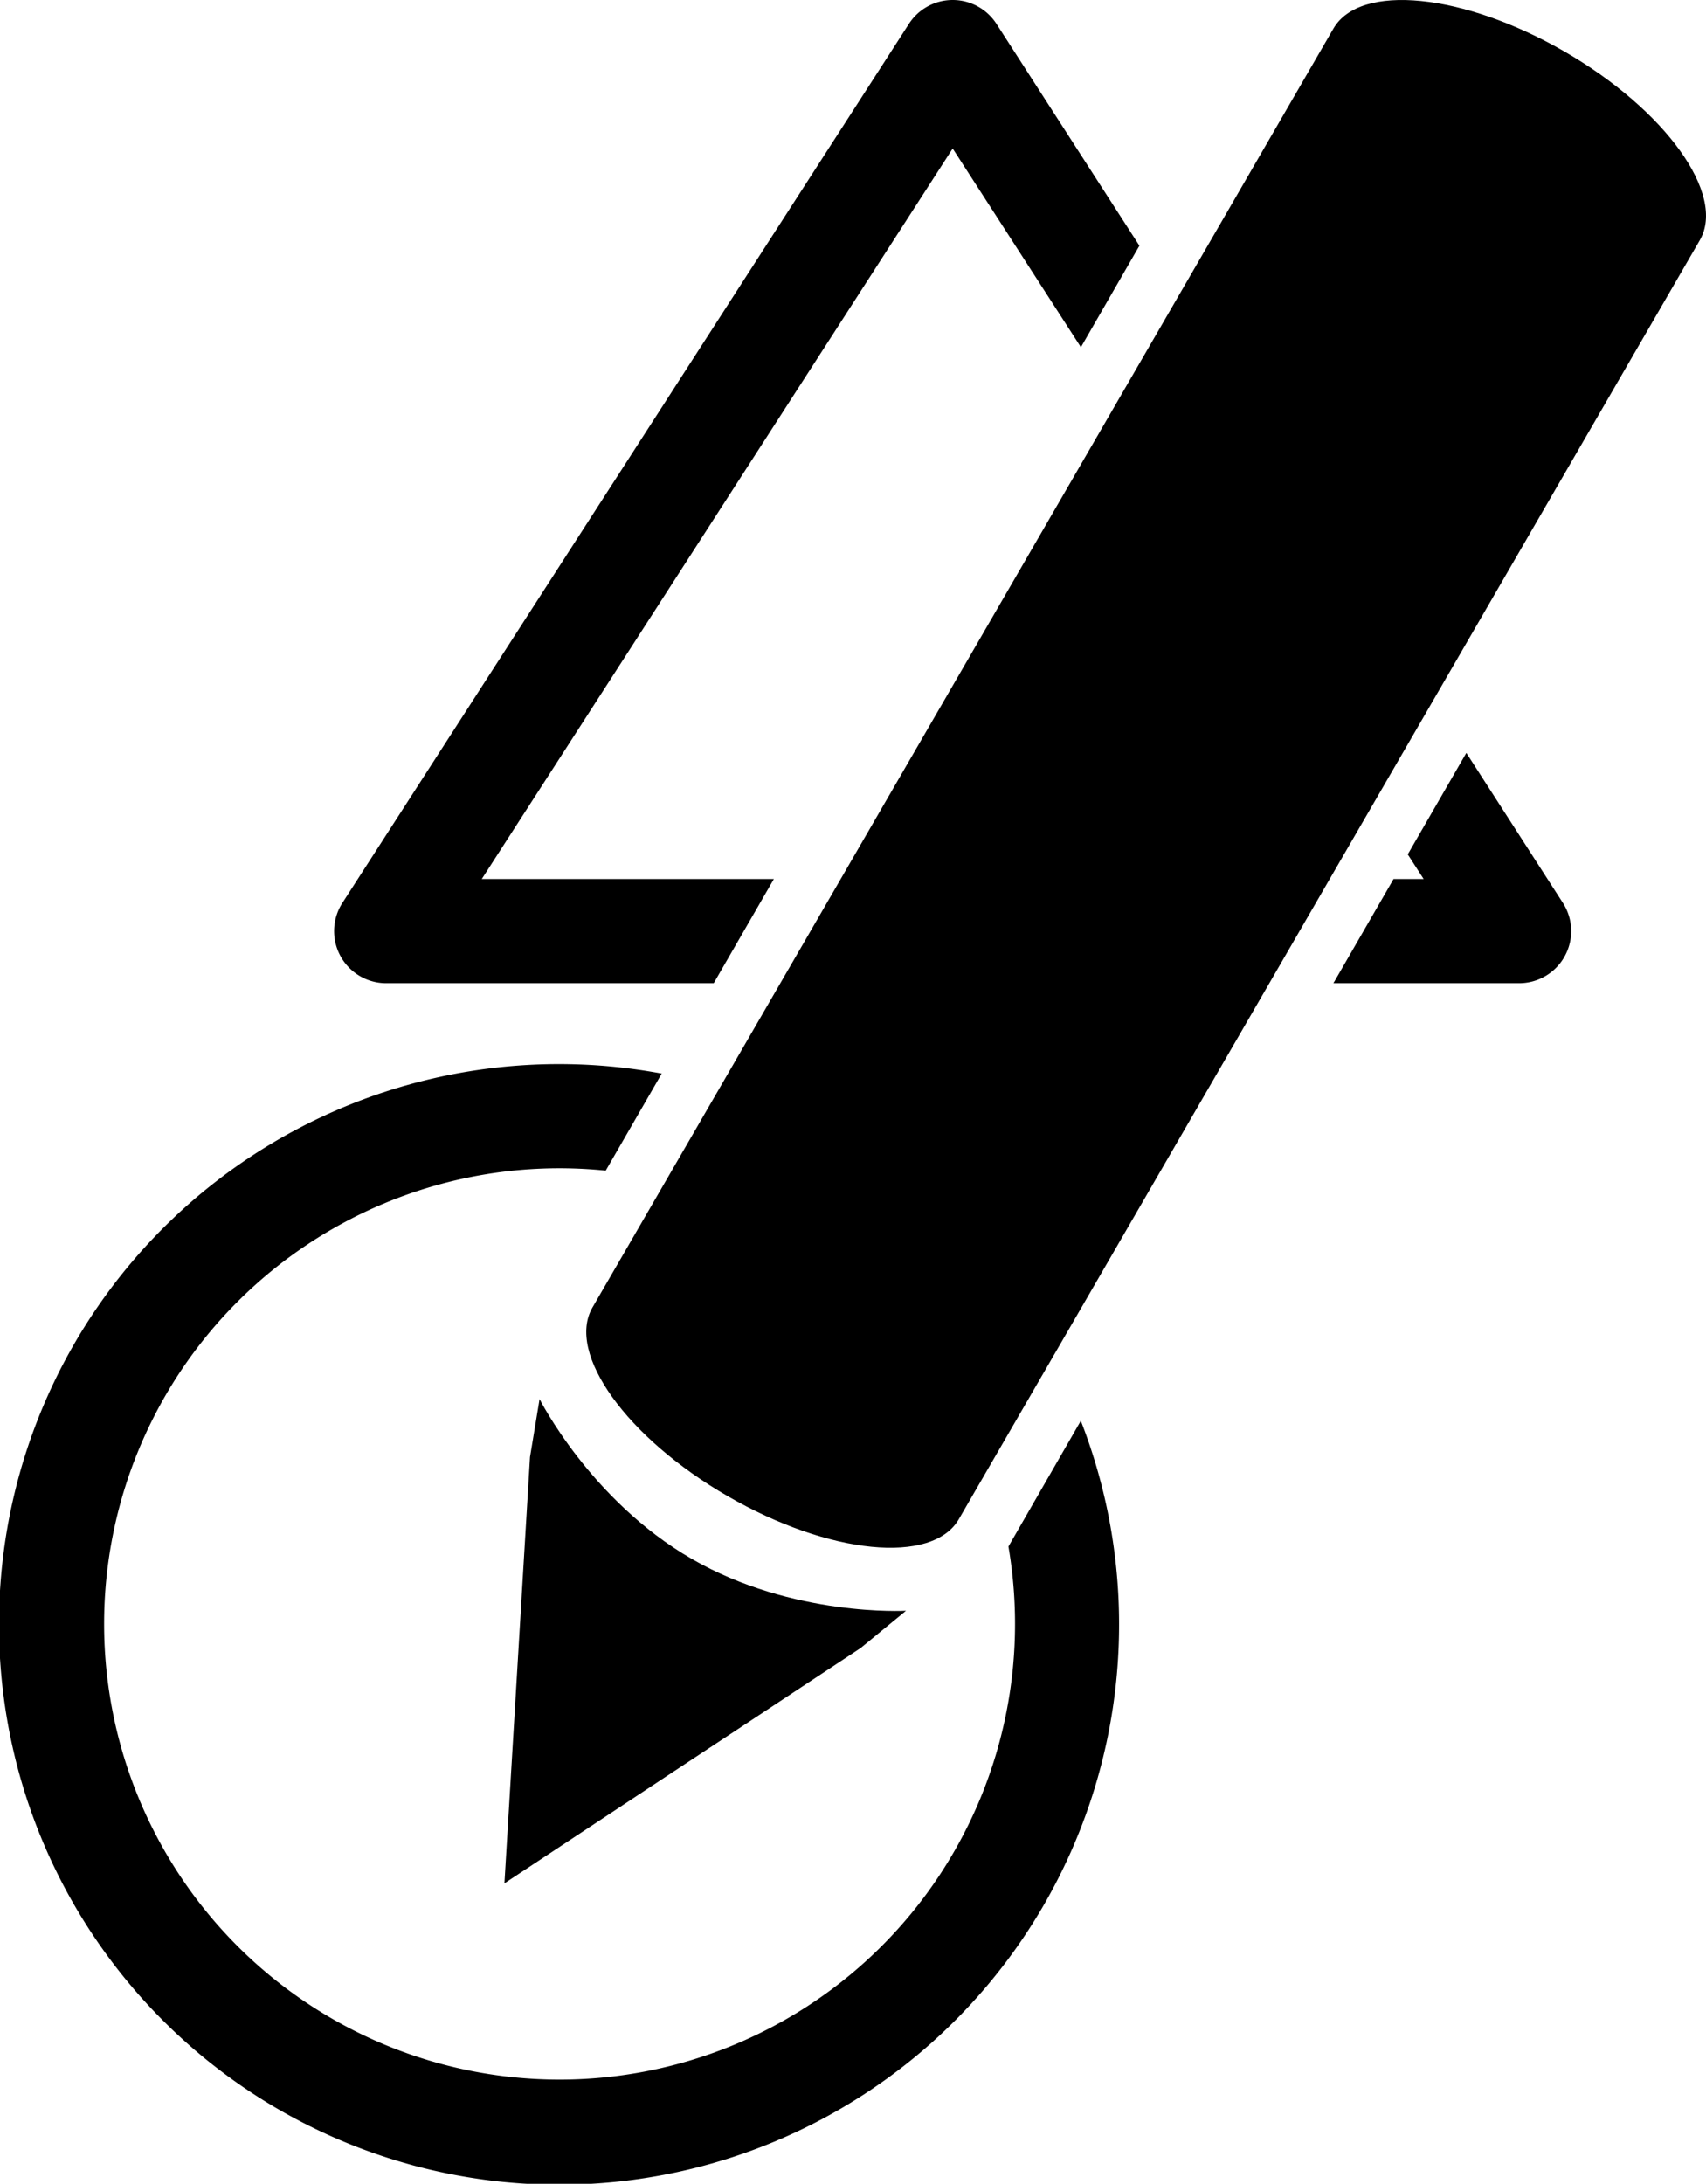
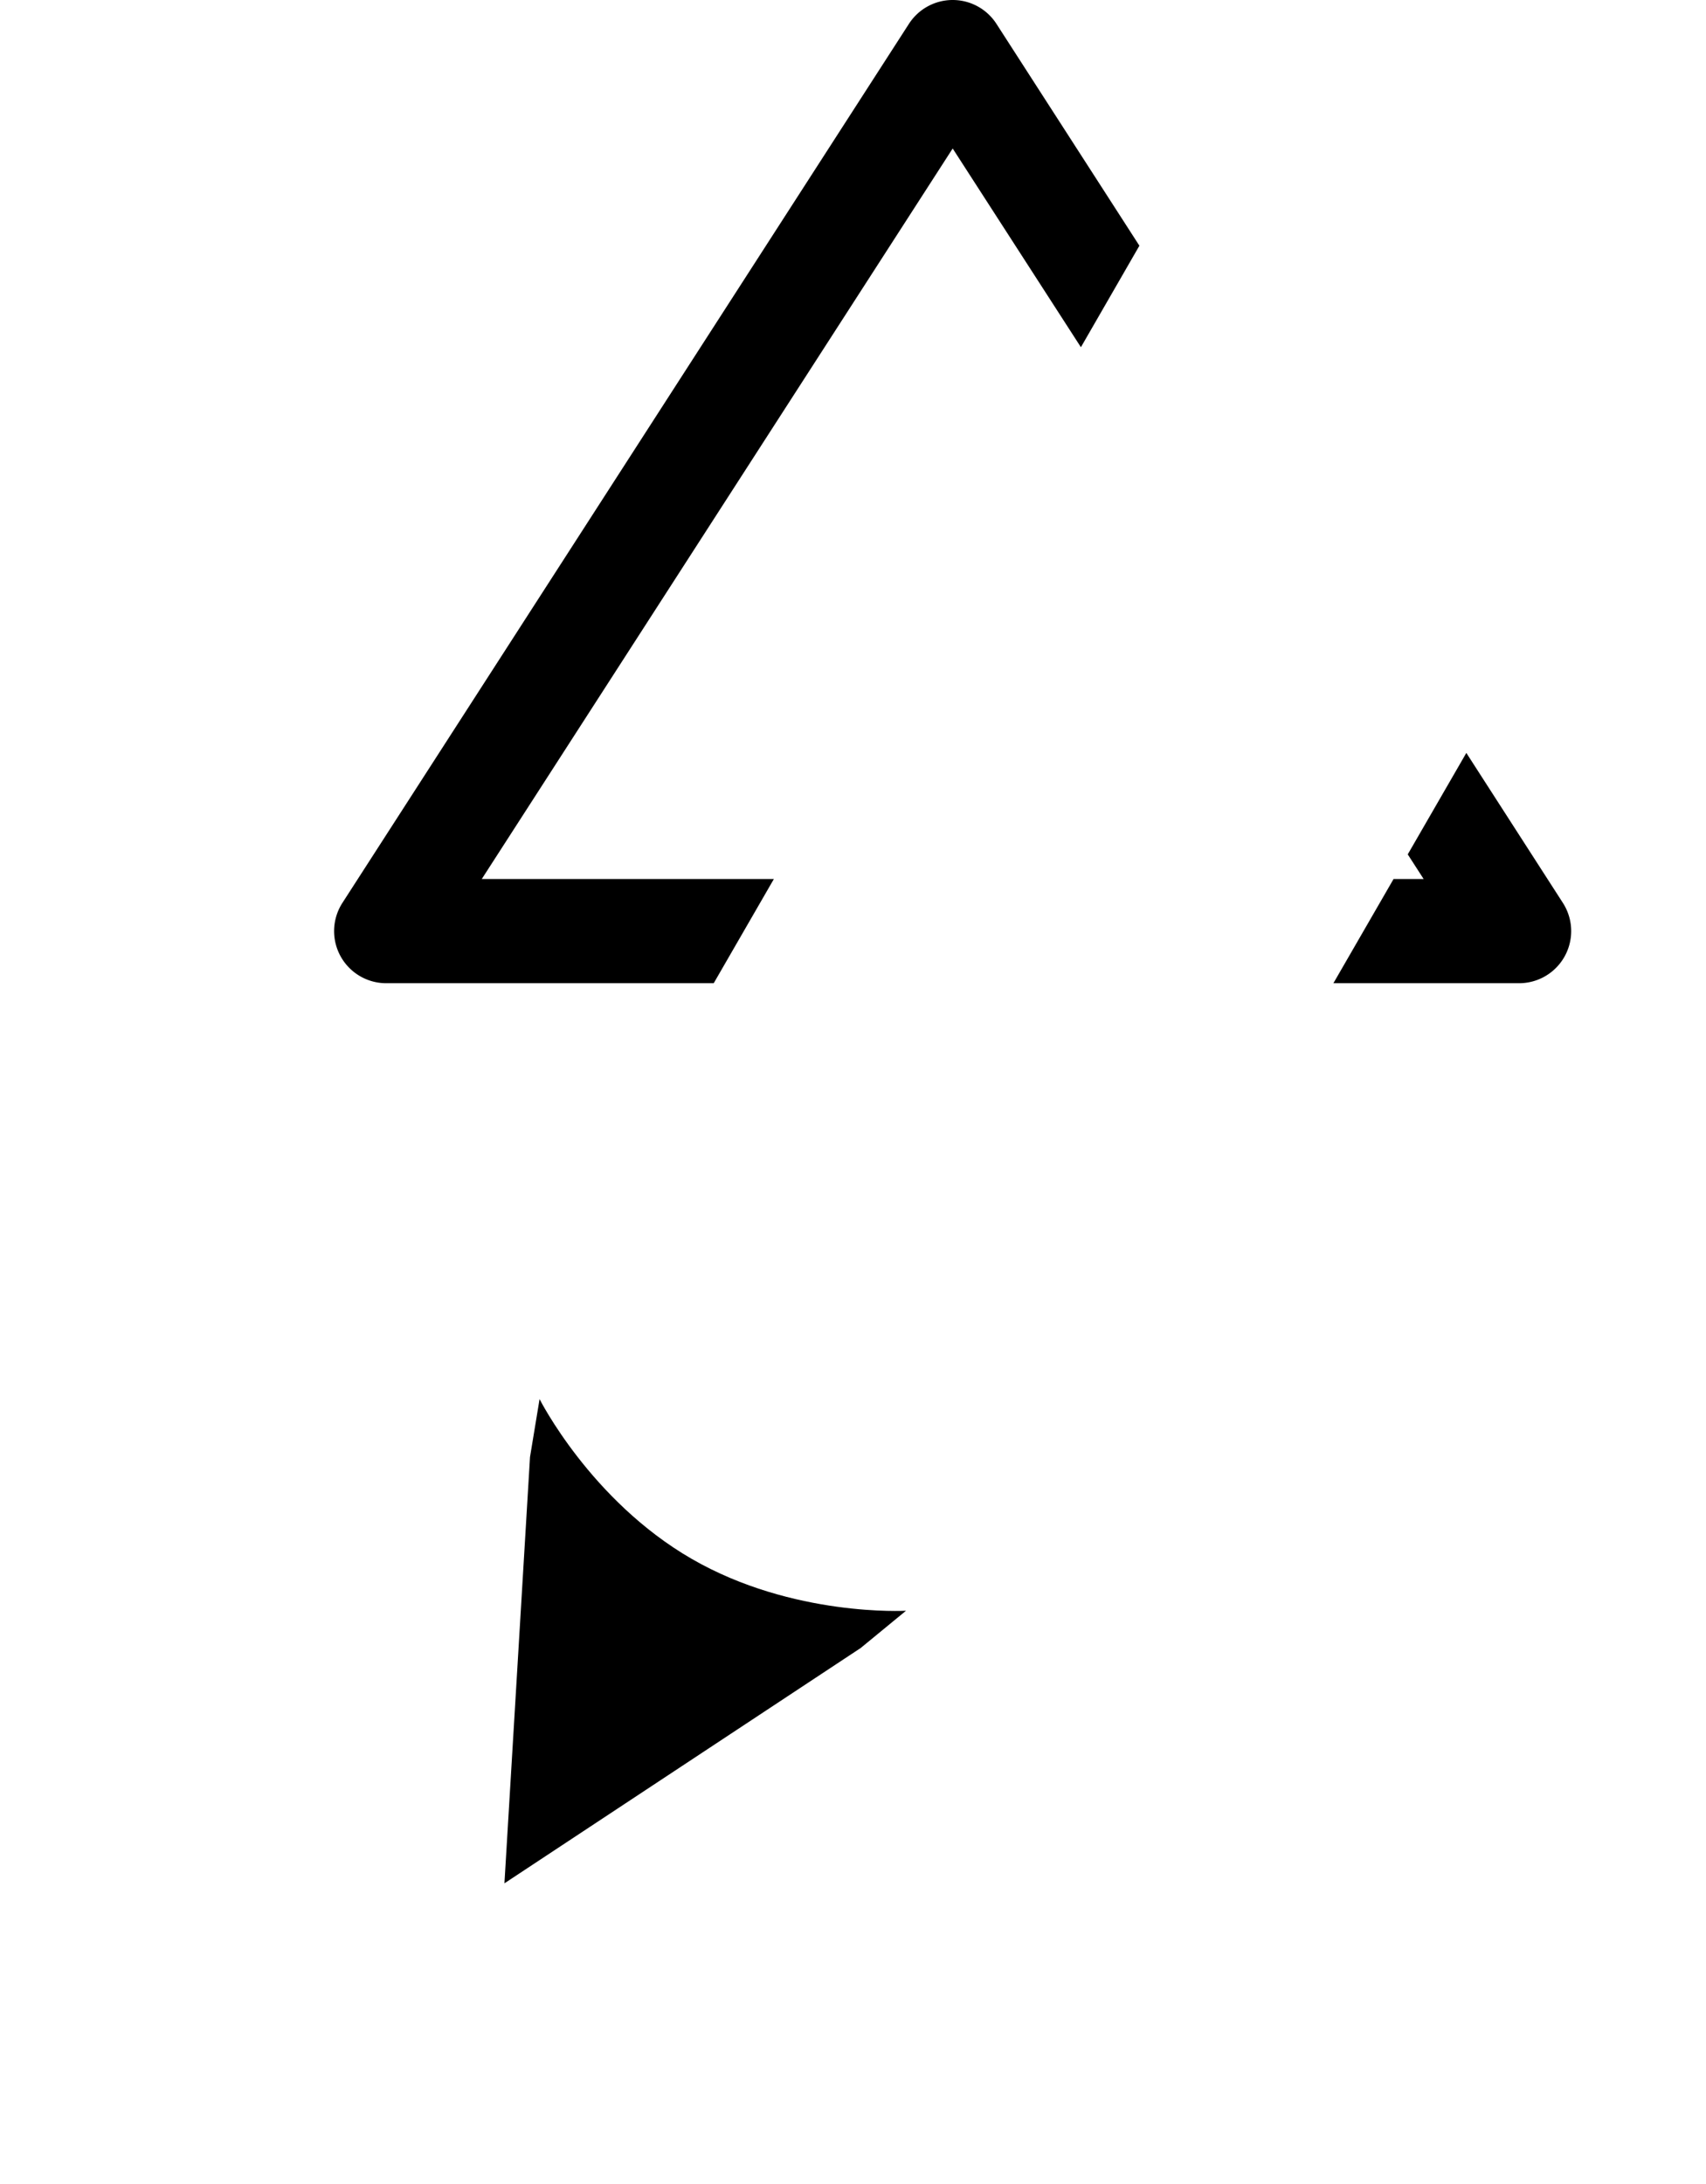
<svg xmlns="http://www.w3.org/2000/svg" viewBox="0 0 390.79 500">
  <defs>
    <style>.cls-1{fill:none;}</style>
  </defs>
  <title>アセット 3</title>
  <g id="レイヤー_2" data-name="レイヤー 2">
    <g id="レイヤー_3" data-name="レイヤー 3">
-       <path d="M358.37,11.8C335.19-1.58,311.49-3.93,305.44,6.55L135.71,299.37c-6.05,10.48,7.83,29.83,31,43.21s46.88,15.73,52.93,5.25L389.37,55C395.43,44.53,381.55,25.18,358.37,11.8Z" />
      <path d="M158.44,356.92c-23.17-13.38-34.84-36.58-34.84-36.58l-2.19,13.26-5.86,97.61,81.61-53.88,10.38-8.53S181.62,370.3,158.44,356.92Z" />
-       <polygon class="cls-1" points="326.11 201.26 322.47 195.62 319.22 201.26 326.11 201.26" />
-       <path d="M232.51,371.82A104.33,104.33,0,1,1,128.18,267.49a105.5,105.5,0,0,1,10.57.54l12.83-22.22a128.29,128.29,0,1,0,96,79.5L231,354.1A104.63,104.63,0,0,1,232.51,371.82Z" />
      <path d="M110.36,201.26,218.23,34,247.6,79.5,261,56.26,228.26,5.47a11.93,11.93,0,0,0-20.06,0L78.44,206.72a11.93,11.93,0,0,0,10,18.4h75.05l13.78-23.86Z" />
      <path d="M335.89,172.39l-13.42,23.23,3.64,5.64h-6.89l-13.78,23.86H348a11.93,11.93,0,0,0,10-18.4Z" />
    </g>
  </g>
</svg>